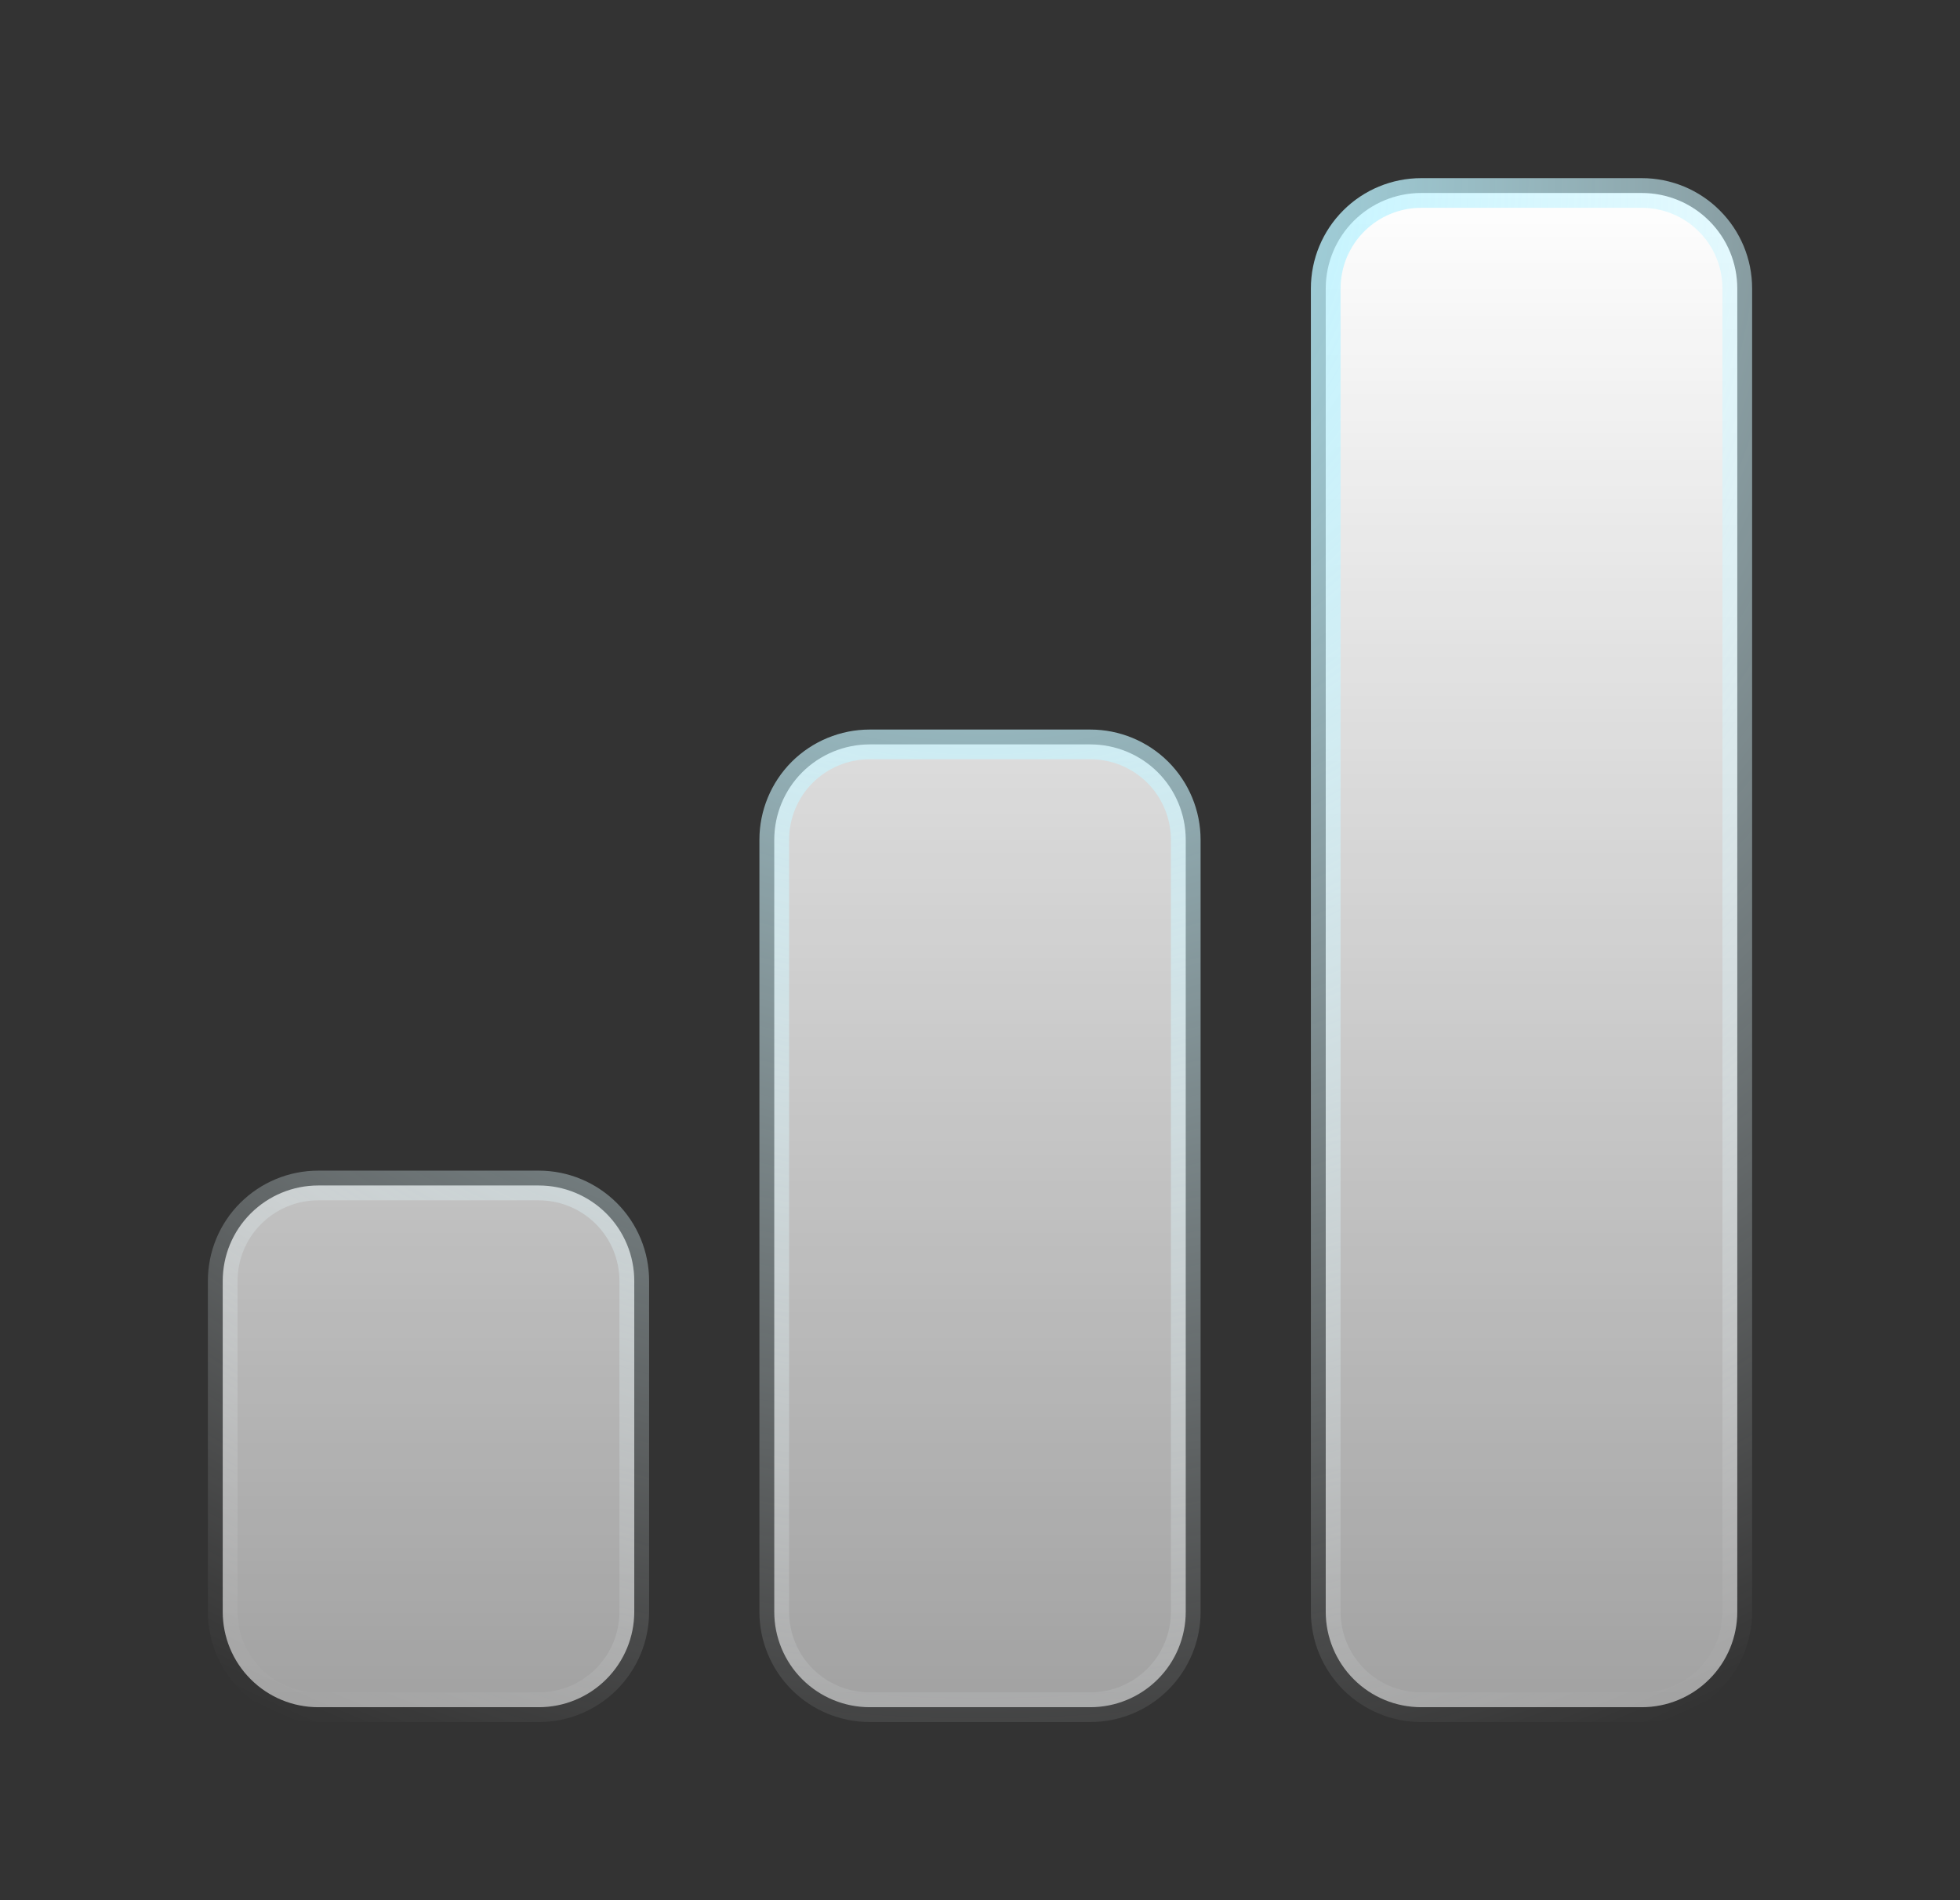
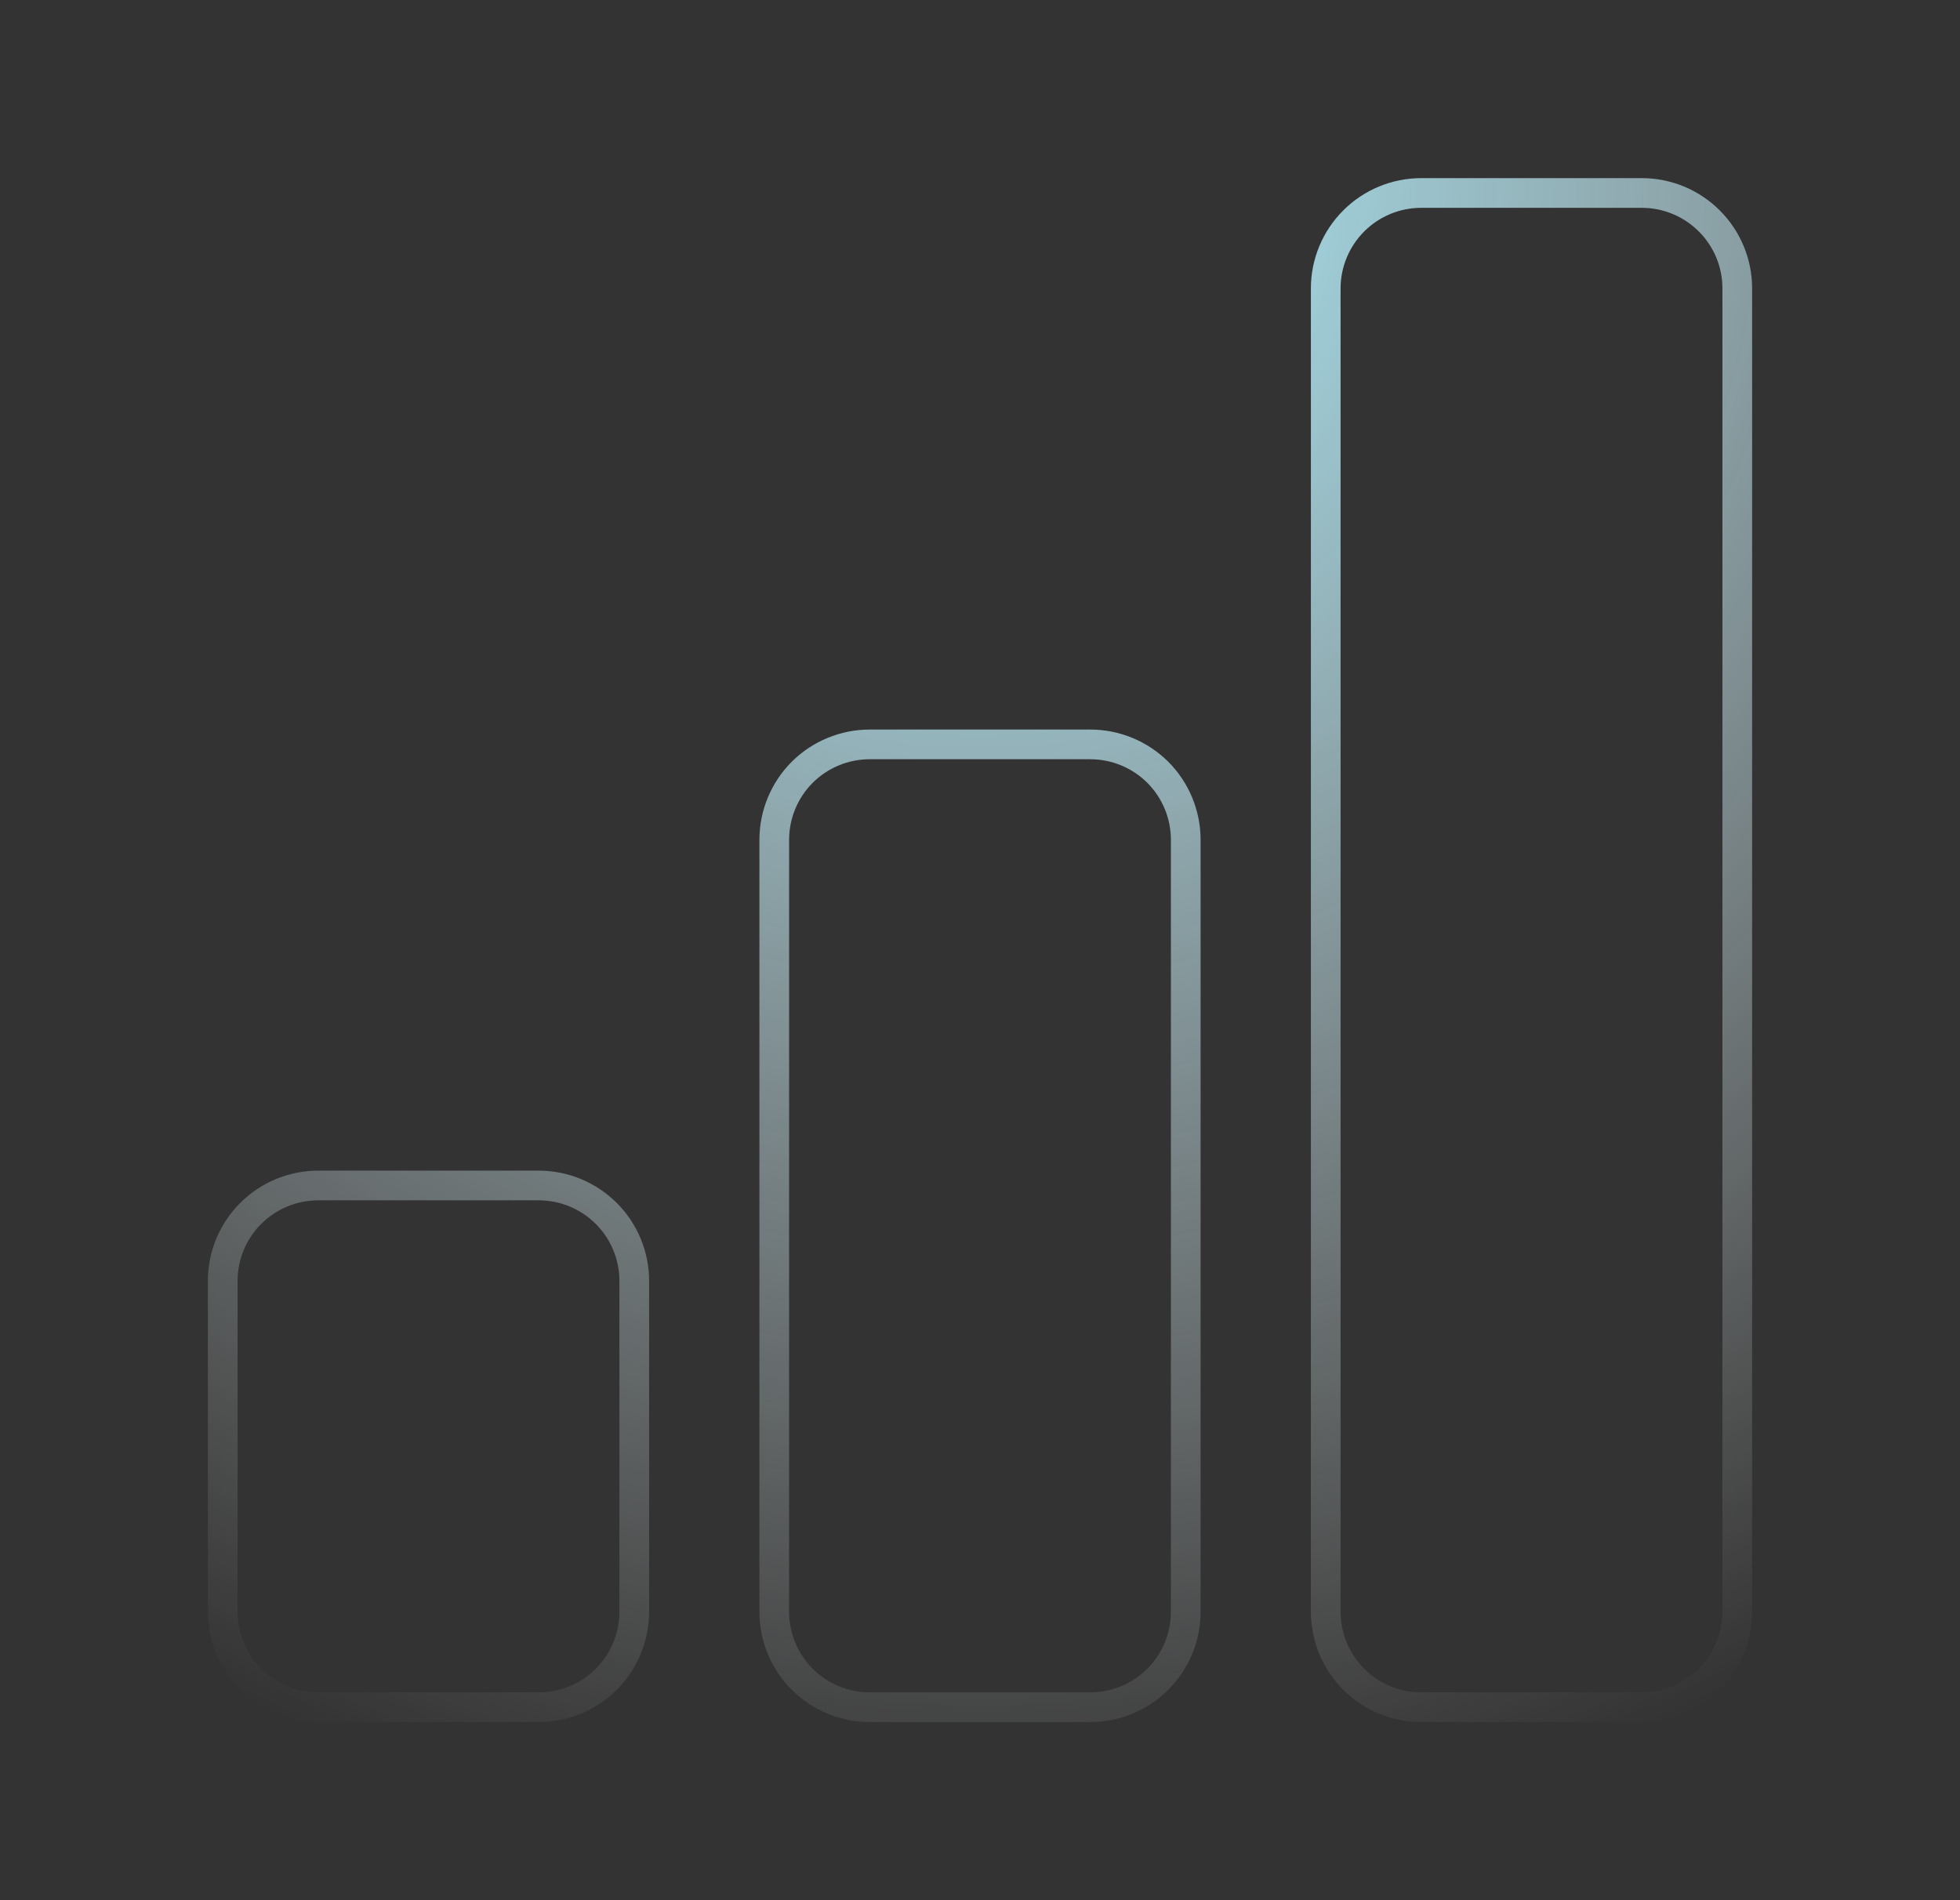
<svg xmlns="http://www.w3.org/2000/svg" width="33" height="32" viewBox="0 0 33 32" fill="none">
  <rect x="0" y="0" width="33" height="32" fill="#333333" stroke="none" />
-   <path d="M3.75 21.571C3.75 21.145 3.919 20.736 4.221 20.435C4.522 20.134 4.931 19.964 5.357 19.964H9.071C9.498 19.964 9.906 20.134 10.208 20.435C10.509 20.736 10.679 21.145 10.679 21.571V27.143C10.679 27.569 10.509 27.978 10.208 28.279C9.906 28.581 9.498 28.75 9.071 28.75H5.357C4.931 28.75 4.522 28.581 4.221 28.279C3.919 27.978 3.75 27.569 3.75 27.143V21.571ZM13.036 14.143C13.036 13.717 13.205 13.308 13.506 13.006C13.808 12.705 14.217 12.536 14.643 12.536H18.357C18.783 12.536 19.192 12.705 19.494 13.006C19.795 13.308 19.964 13.717 19.964 14.143V27.143C19.964 27.569 19.795 27.978 19.494 28.279C19.192 28.581 18.783 28.75 18.357 28.75H14.643C14.217 28.75 13.808 28.581 13.506 28.279C13.205 27.978 13.036 27.569 13.036 27.143V14.143ZM22.321 4.857C22.321 4.431 22.491 4.022 22.792 3.721C23.093 3.419 23.502 3.25 23.929 3.25H27.643C28.069 3.25 28.478 3.419 28.779 3.721C29.081 4.022 29.25 4.431 29.25 4.857V27.143C29.25 27.569 29.081 27.978 28.779 28.279C28.478 28.581 28.069 28.75 27.643 28.75H23.929C23.502 28.75 23.093 28.581 22.792 28.279C22.491 27.978 22.321 27.569 22.321 27.143V4.857Z" fill="url(#paint0_linear_126_2971)" />
  <path d="M3.75 21.571C3.75 21.145 3.919 20.736 4.221 20.435C4.522 20.134 4.931 19.964 5.357 19.964H9.071C9.498 19.964 9.906 20.134 10.208 20.435C10.509 20.736 10.679 21.145 10.679 21.571V27.143C10.679 27.569 10.509 27.978 10.208 28.279C9.906 28.581 9.498 28.75 9.071 28.75H5.357C4.931 28.75 4.522 28.581 4.221 28.279C3.919 27.978 3.75 27.569 3.75 27.143V21.571ZM13.036 14.143C13.036 13.717 13.205 13.308 13.506 13.006C13.808 12.705 14.217 12.536 14.643 12.536H18.357C18.783 12.536 19.192 12.705 19.494 13.006C19.795 13.308 19.964 13.717 19.964 14.143V27.143C19.964 27.569 19.795 27.978 19.494 28.279C19.192 28.581 18.783 28.75 18.357 28.75H14.643C14.217 28.75 13.808 28.581 13.506 28.279C13.205 27.978 13.036 27.569 13.036 27.143V14.143ZM22.321 4.857C22.321 4.431 22.491 4.022 22.792 3.721C23.093 3.419 23.502 3.25 23.929 3.25H27.643C28.069 3.25 28.478 3.419 28.779 3.721C29.081 4.022 29.25 4.431 29.25 4.857V27.143C29.25 27.569 29.081 27.978 28.779 28.279C28.478 28.581 28.069 28.75 27.643 28.75H23.929C23.502 28.75 23.093 28.581 22.792 28.279C22.491 27.978 22.321 27.569 22.321 27.143V4.857Z" stroke="url(#paint1_radial_126_2971)" stroke-width="0.5" style="mix-blend-mode:plus-lighter" />
  <defs>
    <linearGradient id="paint0_linear_126_2971" x1="16.5" y1="3" x2="16.5" y2="59.285" gradientUnits="userSpaceOnUse">
      <stop stop-color="white" />
      <stop offset="1" stop-color="white" stop-opacity="0" />
    </linearGradient>
    <radialGradient id="paint1_radial_126_2971" cx="0" cy="0" r="1" gradientUnits="userSpaceOnUse" gradientTransform="translate(16.5 3) rotate(90) scale(34.37)">
      <stop stop-color="#A8EFFF" />
      <stop offset="0.825" stop-color="white" stop-opacity="0" />
    </radialGradient>
  </defs>
</svg>